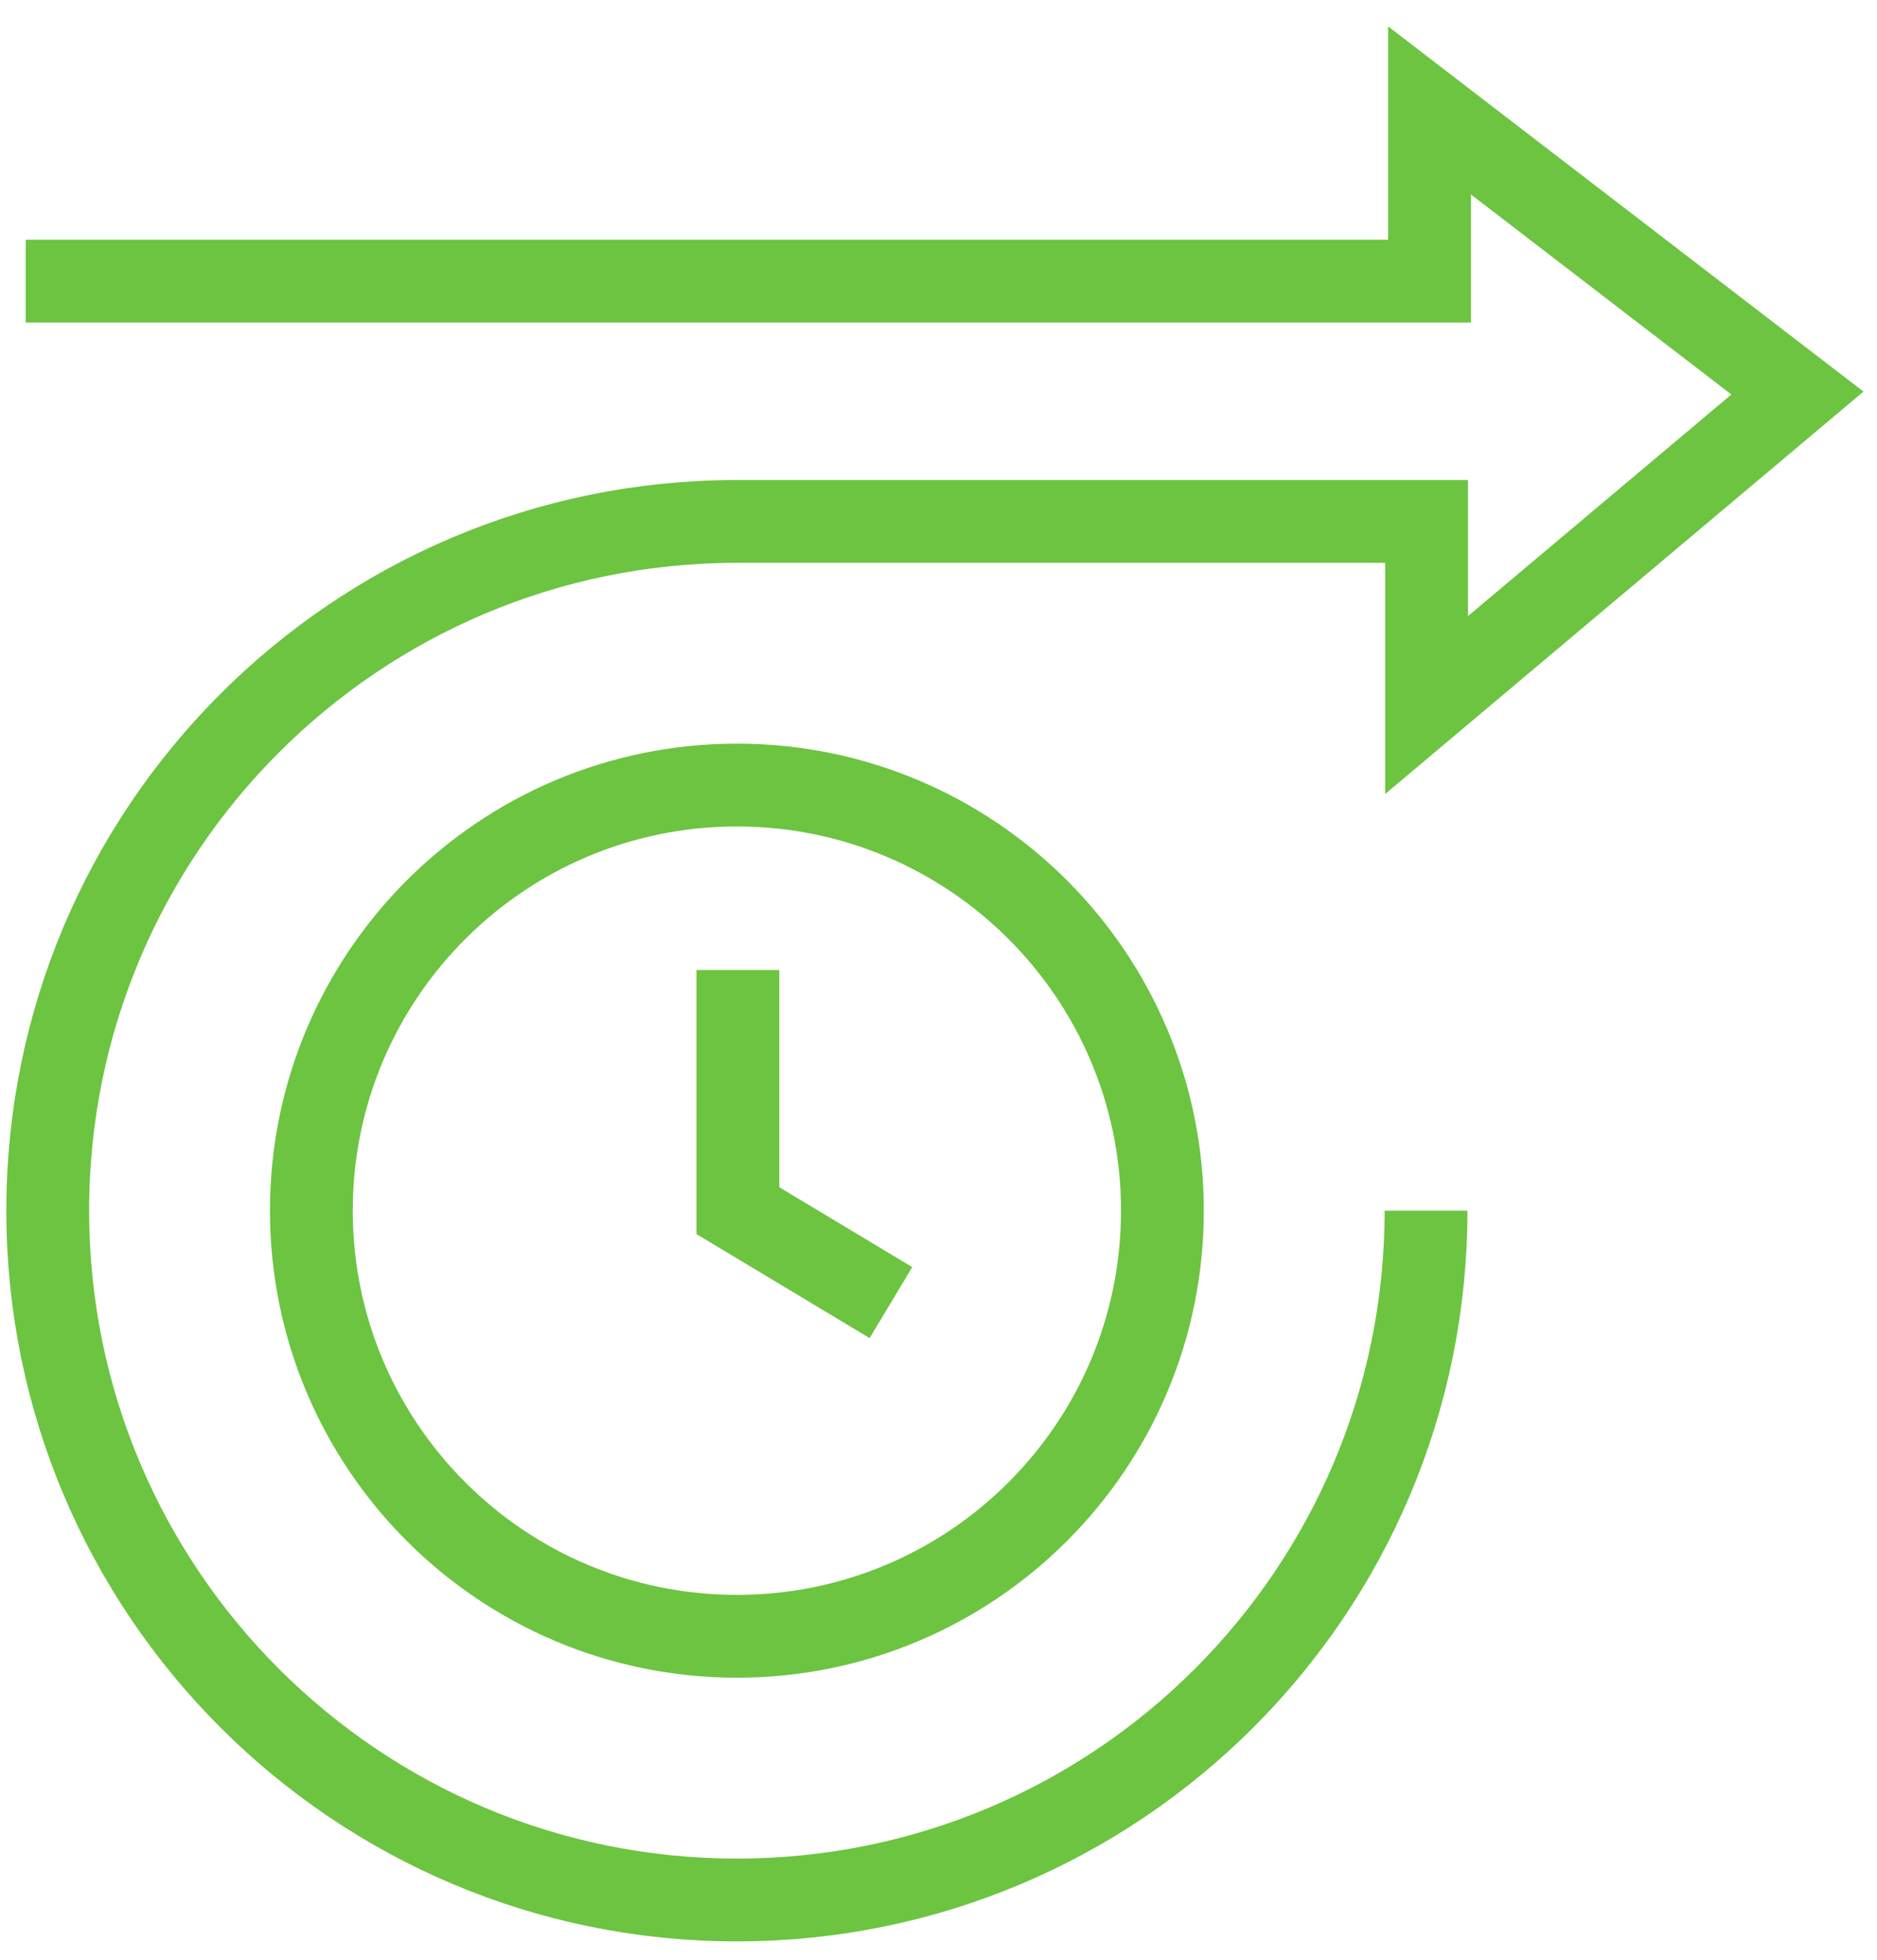
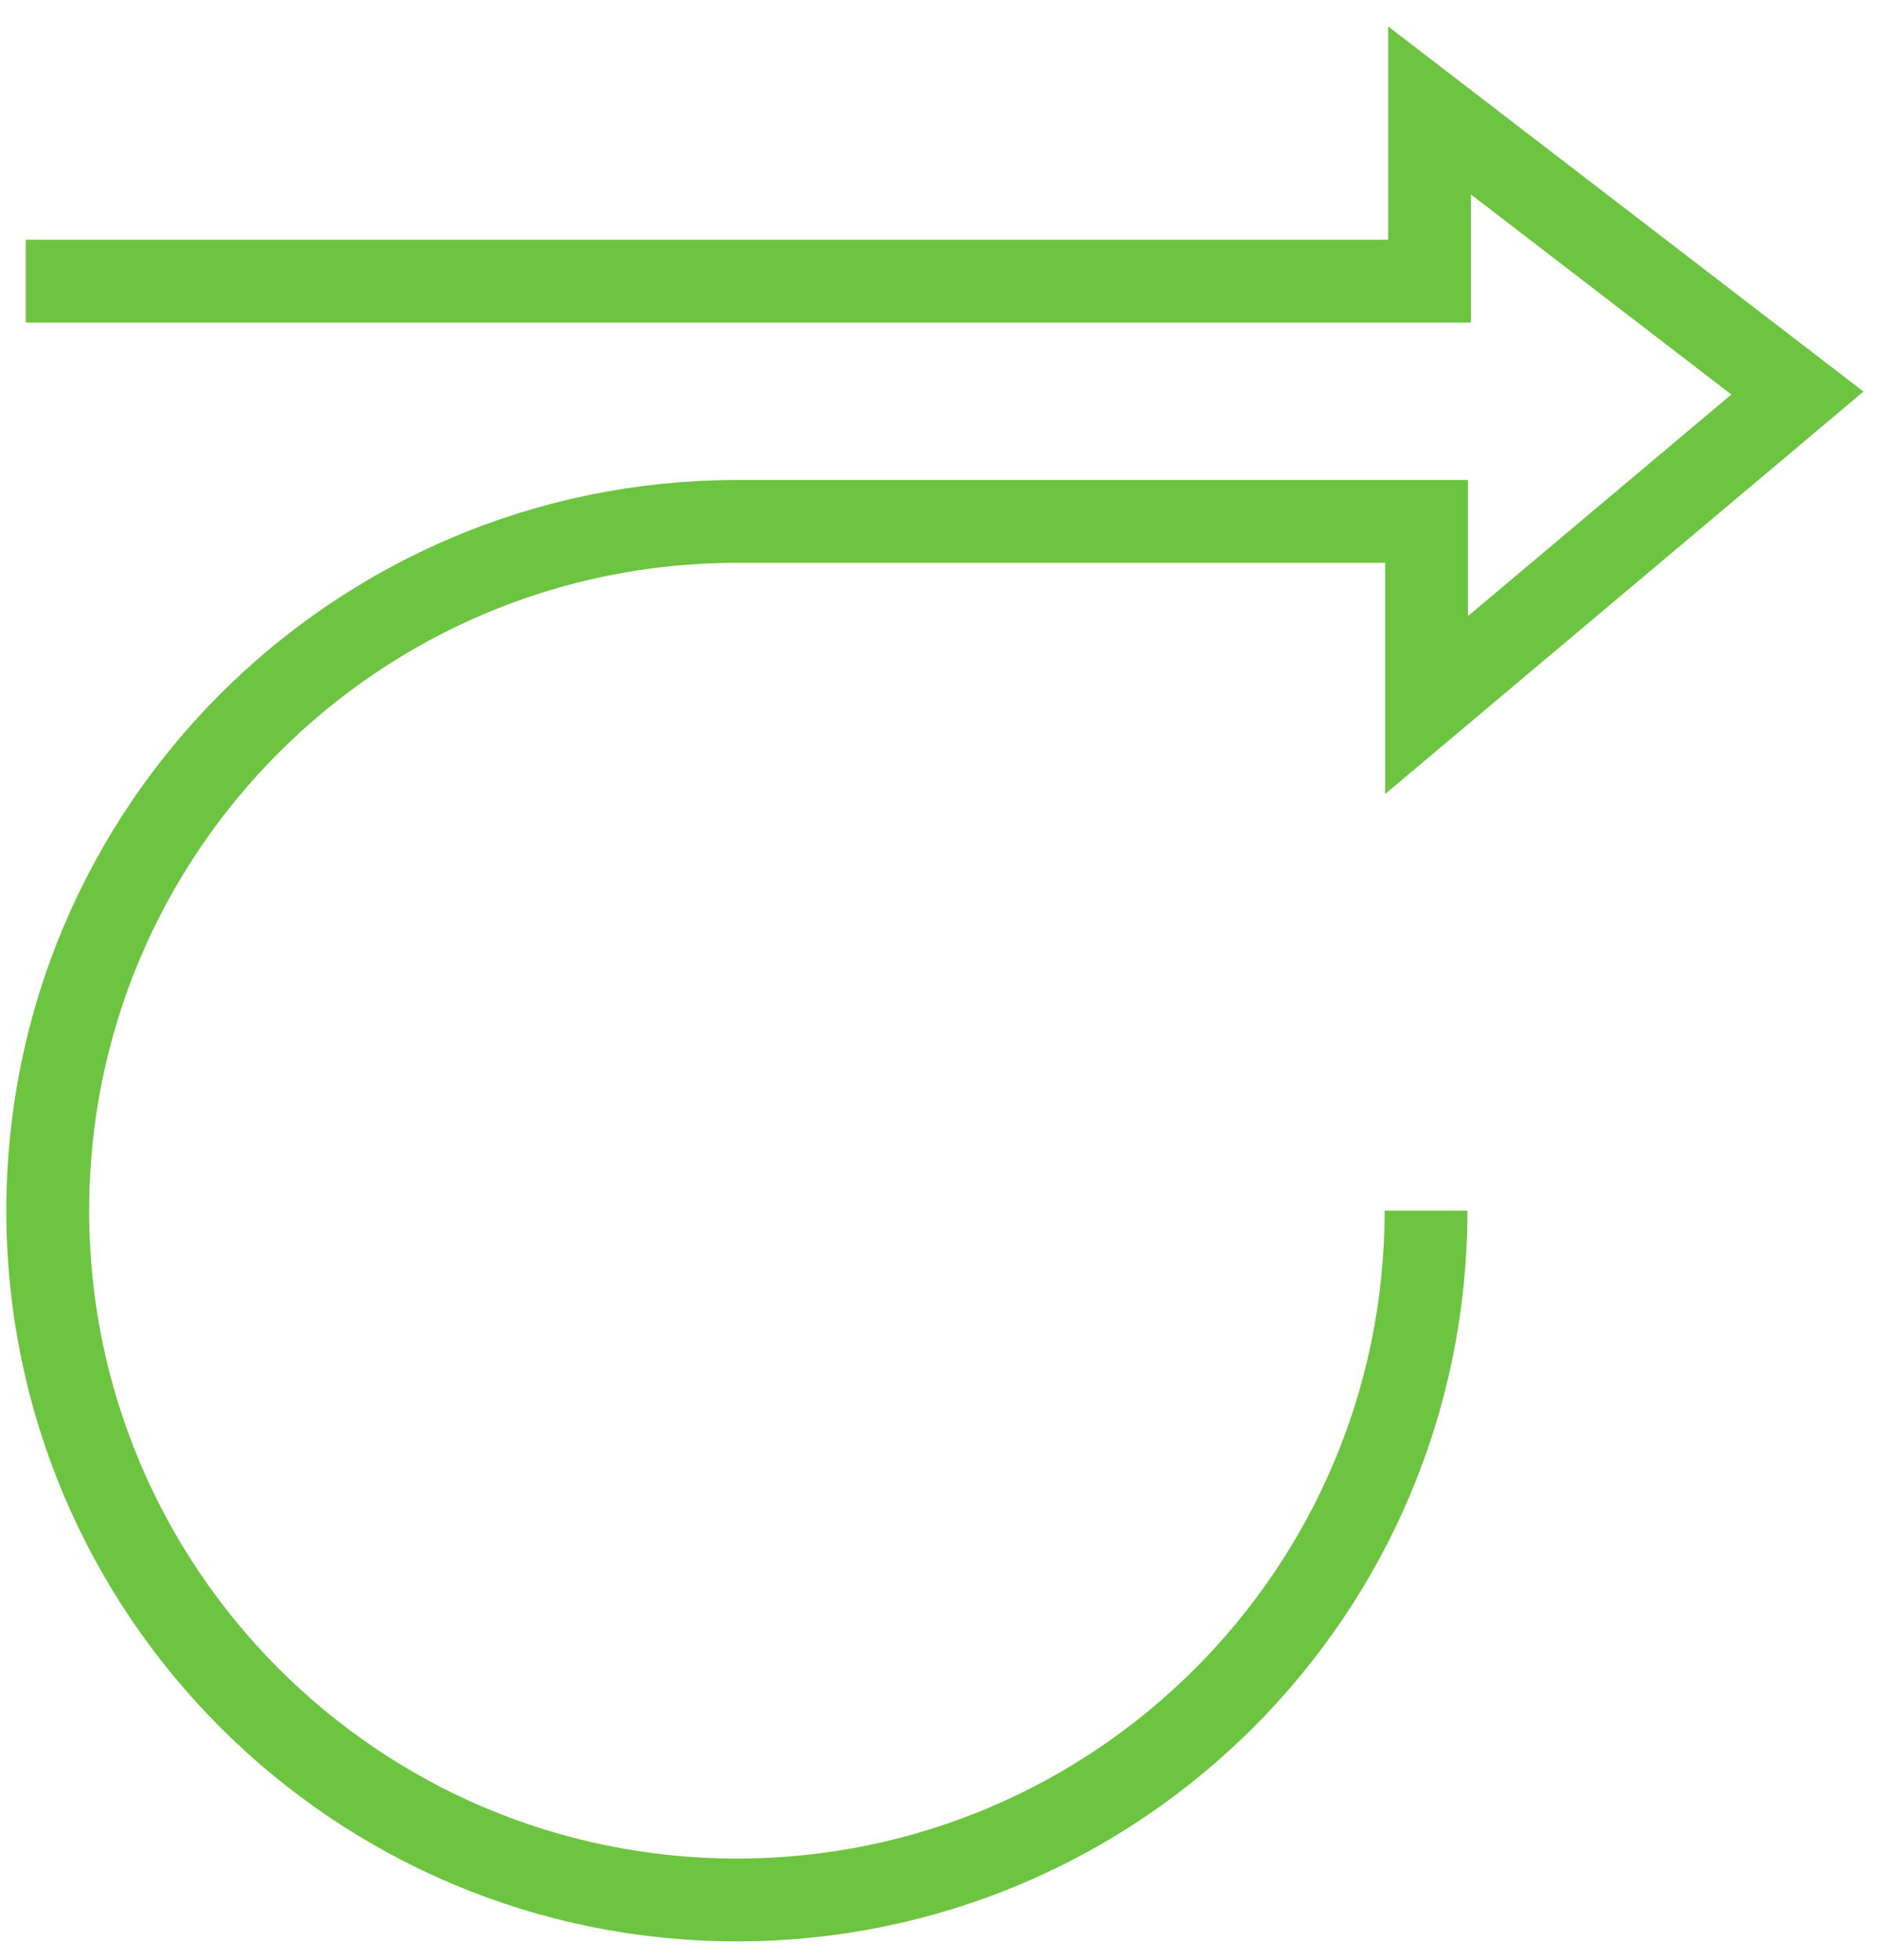
<svg xmlns="http://www.w3.org/2000/svg" width="68" height="71" viewBox="0 0 68 71" fill="none">
-   <path d="M26.696 59.267C35.21 59.267 42.112 52.365 42.112 43.851C42.112 35.337 35.21 28.435 26.696 28.435C18.182 28.435 11.28 35.337 11.28 43.851C11.28 52.365 18.182 59.267 26.696 59.267Z" stroke="#6CC441" stroke-width="3" stroke-miterlimit="10" />
  <path d="M51.662 43.851C51.662 57.64 40.484 68.818 26.695 68.818C12.906 68.818 1.729 57.64 1.729 43.851C1.729 30.062 12.907 18.886 26.696 18.886H51.682V25.537L65.117 14.236L51.789 4V10.184H0.932" stroke="#6CC441" stroke-width="3" stroke-miterlimit="10" />
-   <path d="M26.732 35.133V43.851L32.277 47.181" stroke="#6CC441" stroke-width="3" stroke-miterlimit="10" />
</svg>